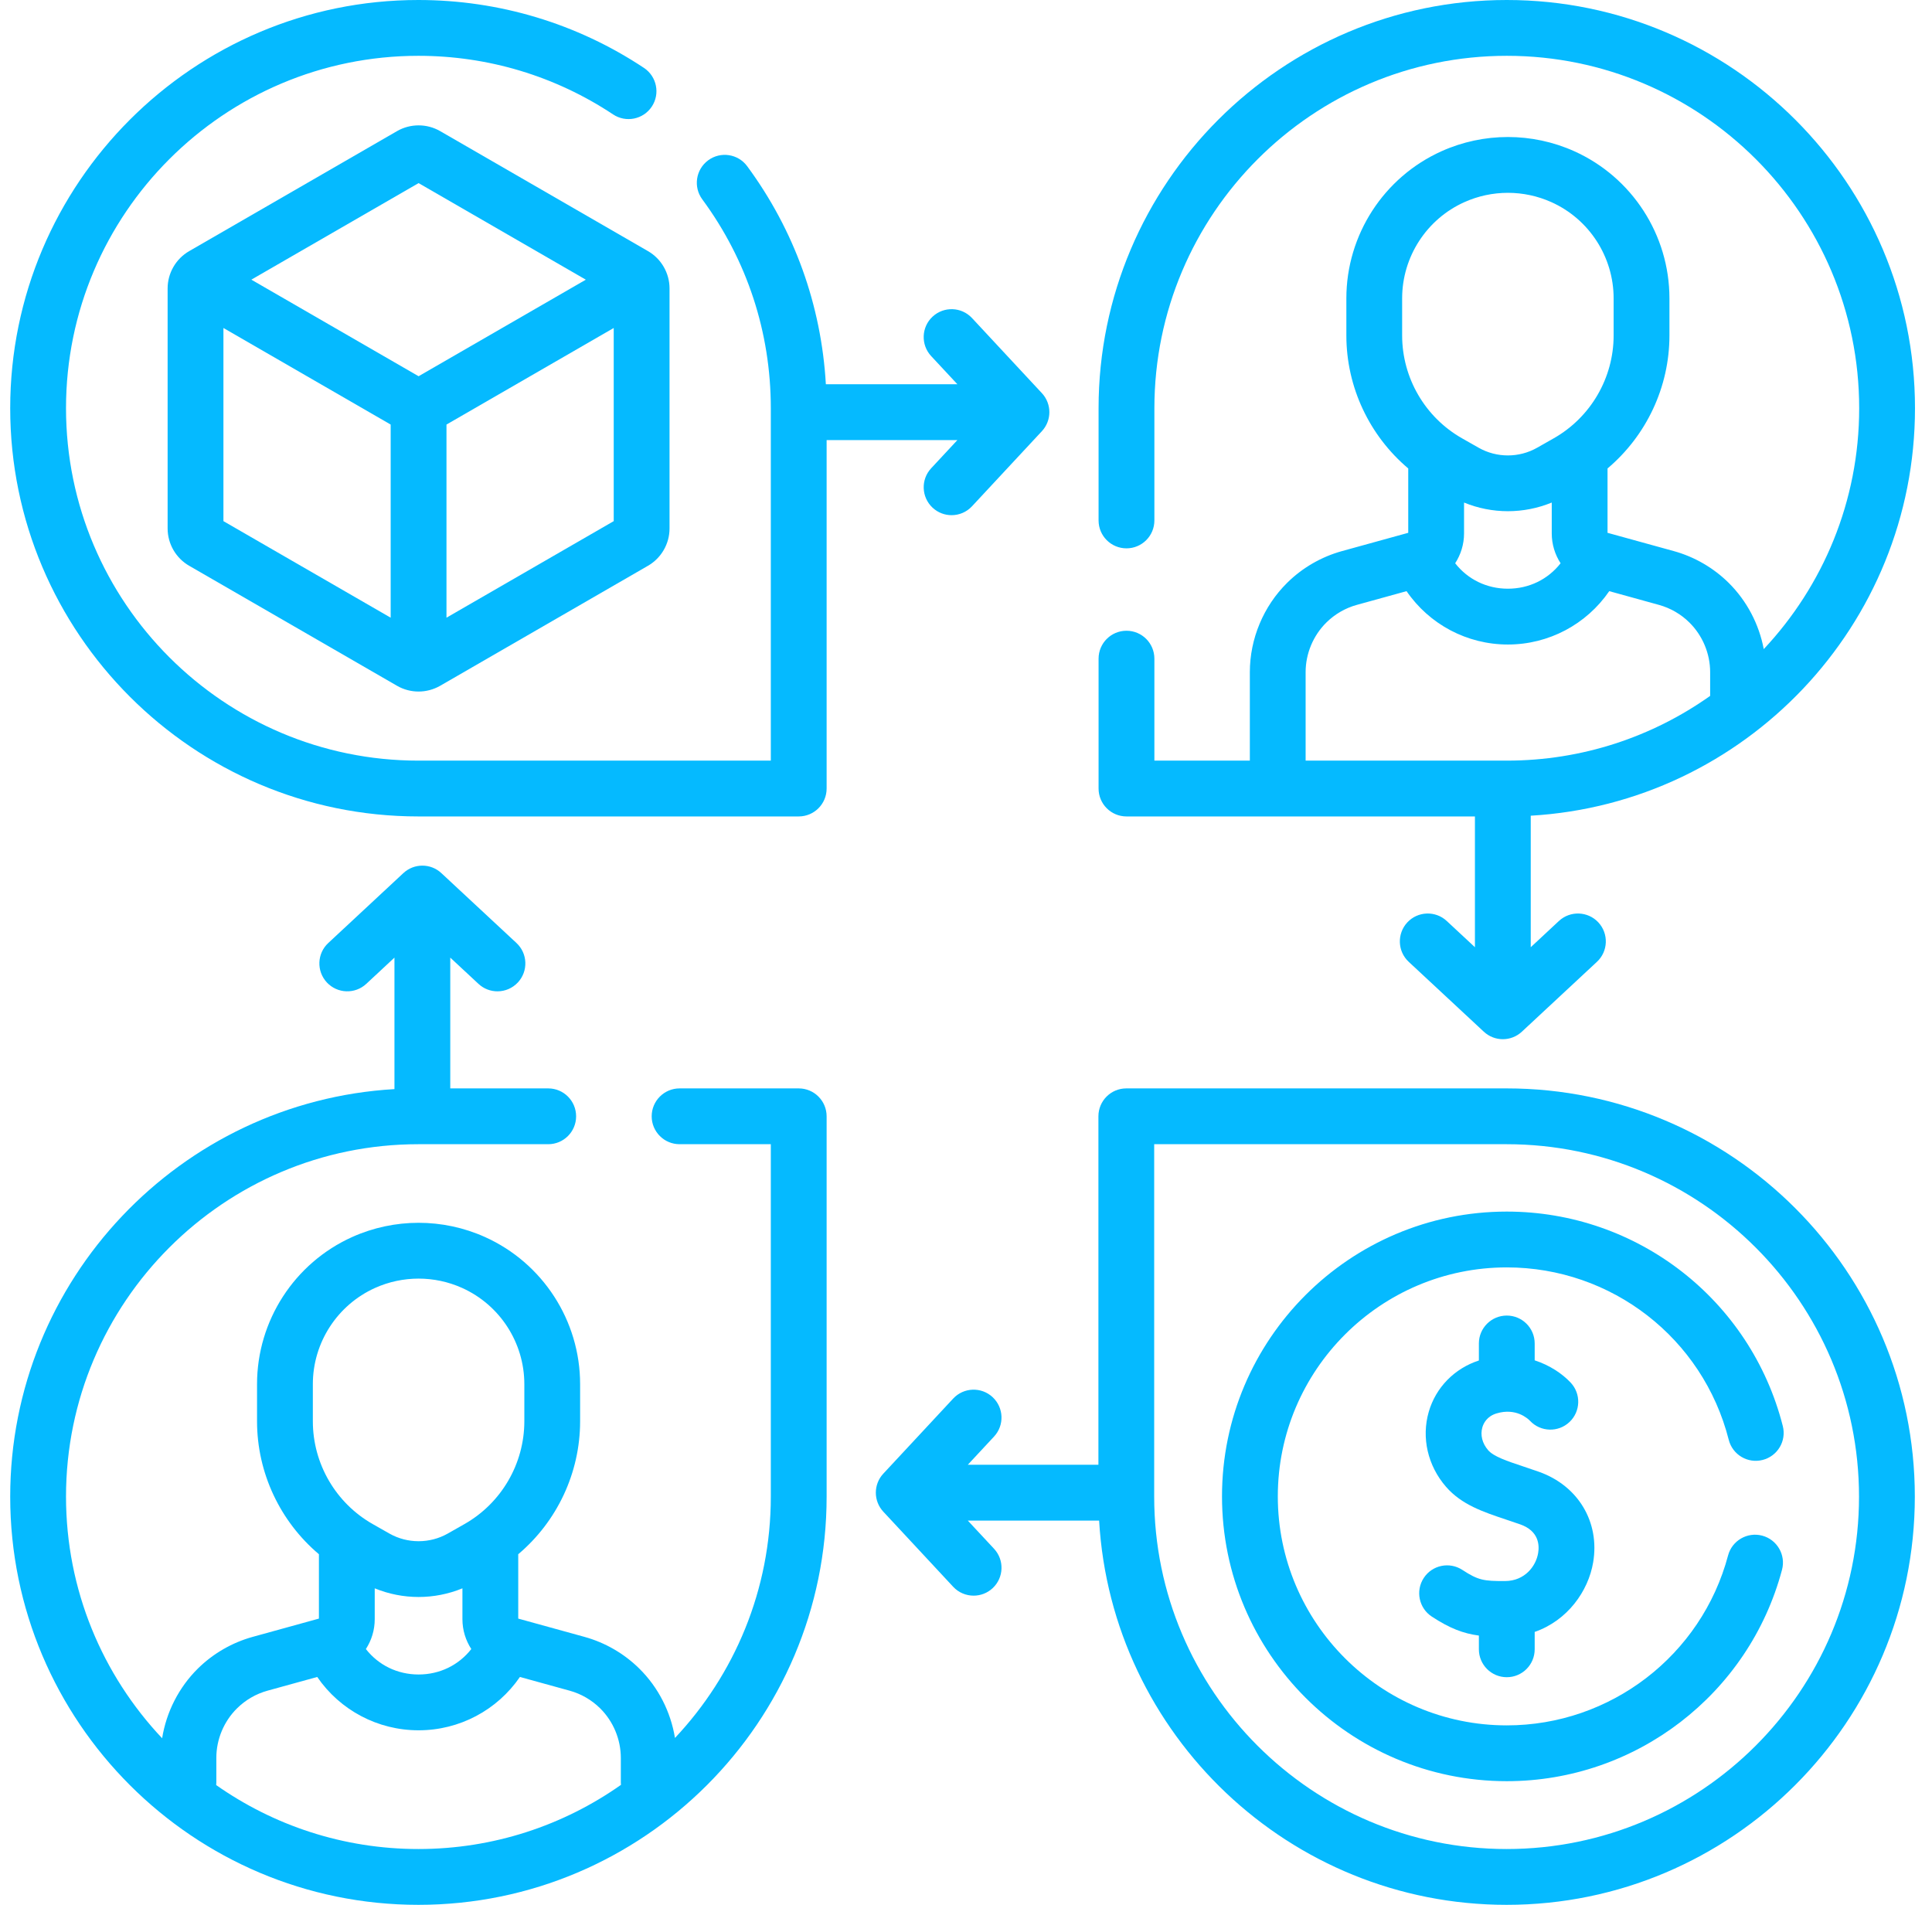
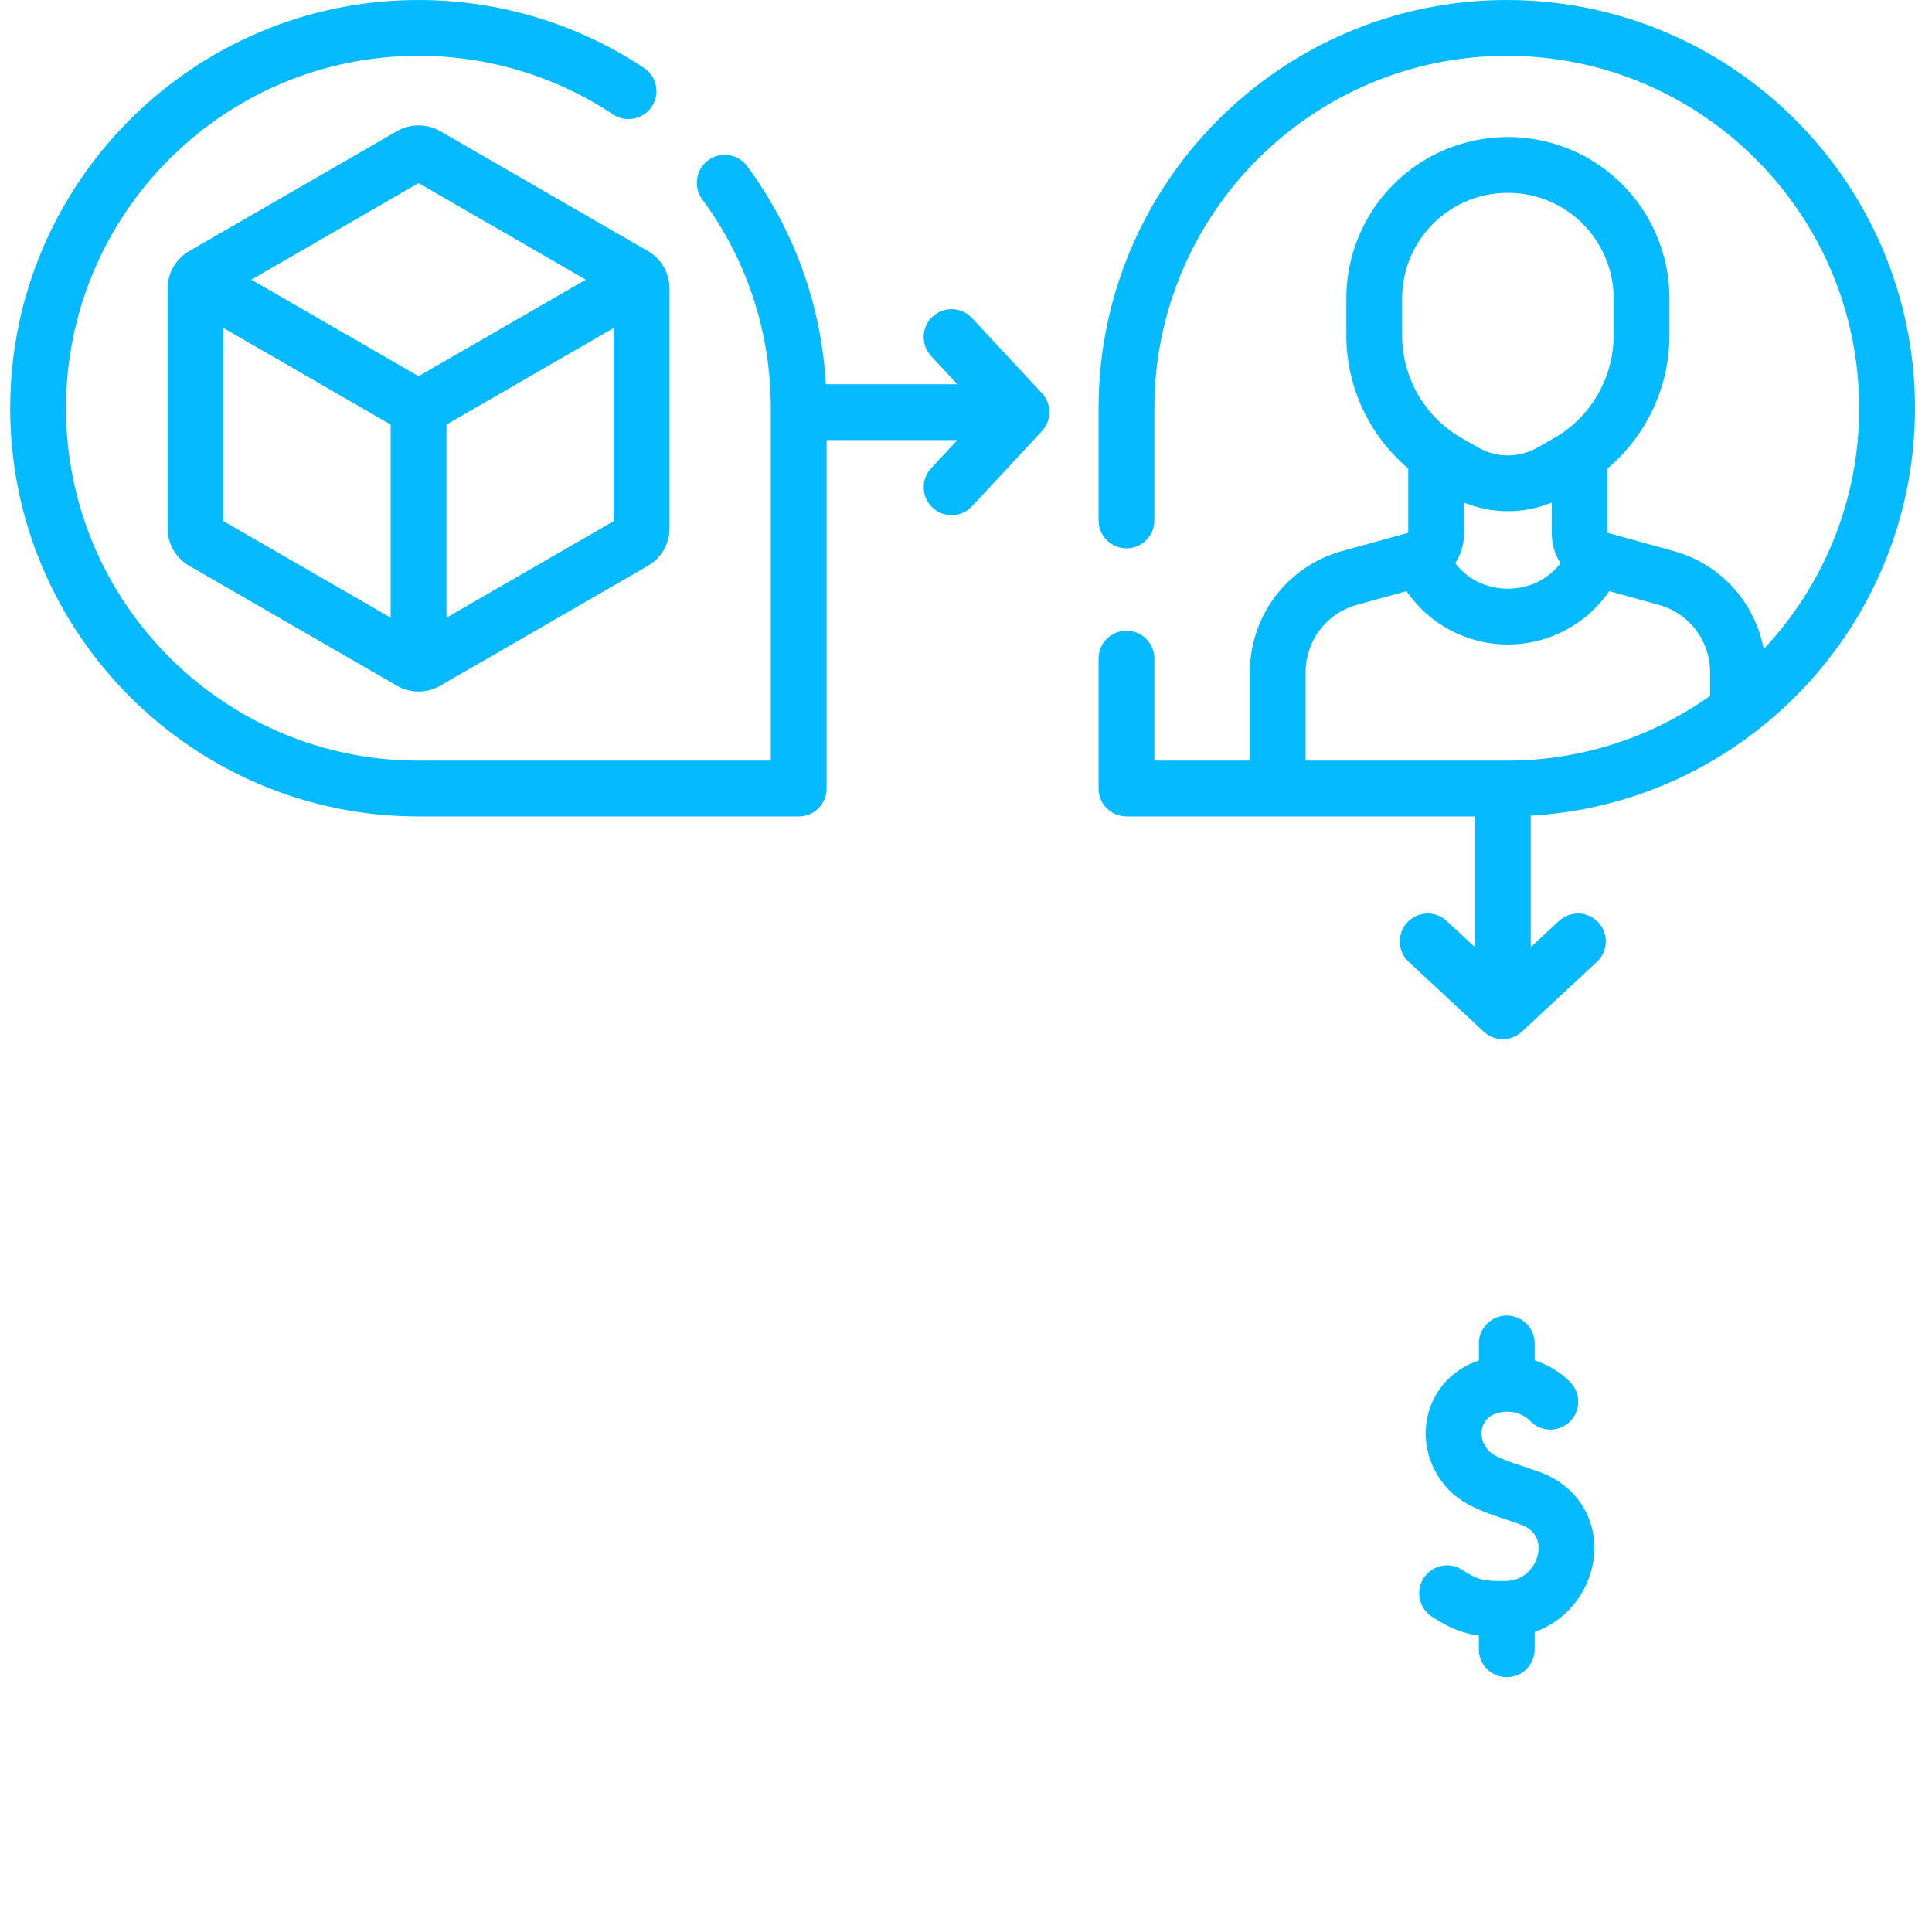
<svg xmlns="http://www.w3.org/2000/svg" width="71" height="70" viewBox="0 0 71 70" fill="none">
  <path d="M16.173 4.817C15.686 4.537 15.08 4.537 14.591 4.818L6.955 9.227C6.465 9.508 6.16 10.034 6.16 10.6V19.42C6.16 19.986 6.465 20.512 6.953 20.792L14.593 25.203C14.836 25.343 15.109 25.413 15.382 25.413C15.656 25.413 15.93 25.342 16.175 25.202L23.81 20.793C24.3 20.512 24.605 19.986 24.605 19.42V10.6C24.605 10.035 24.301 9.508 23.811 9.227L16.173 4.817ZM15.383 6.729L21.529 10.278L15.383 13.826L9.237 10.277L15.383 6.729ZM8.211 12.053L14.357 15.602V22.699L8.211 19.151V12.053ZM16.408 22.699V15.602L22.554 12.053V19.151L16.408 22.699Z" fill="#05BAFF" />
-   <path d="M55.373 44.524C49.603 44.524 44.908 49.219 44.908 54.99C44.908 60.761 49.603 65.456 55.373 65.456C60.112 65.456 64.271 62.261 65.488 57.688C65.634 57.141 65.308 56.579 64.761 56.433C64.214 56.288 63.652 56.613 63.506 57.16C62.528 60.837 59.184 63.405 55.374 63.405C50.734 63.405 46.959 59.63 46.959 54.99C46.959 50.35 50.734 46.575 55.374 46.575C59.228 46.575 62.582 49.18 63.53 52.91C63.669 53.459 64.227 53.792 64.776 53.651C65.325 53.512 65.657 52.954 65.517 52.405C64.338 47.765 60.167 44.524 55.373 44.524Z" fill="#05BAFF" />
  <path d="M55.373 61.635C55.94 61.635 56.399 61.176 56.399 60.609V59.971C57.601 59.554 58.37 58.476 58.548 57.412C58.797 55.932 57.996 54.596 56.554 54.086C56.359 54.017 56.172 53.955 55.994 53.895C55.378 53.69 54.892 53.527 54.689 53.293C54.472 53.043 54.394 52.736 54.476 52.452C54.518 52.307 54.642 52.048 54.997 51.941C55.713 51.725 56.148 52.132 56.229 52.215C56.617 52.627 57.266 52.646 57.678 52.257C58.09 51.868 58.108 51.219 57.719 50.807C57.414 50.483 56.957 50.172 56.399 49.99V49.37C56.399 48.804 55.94 48.345 55.374 48.345C54.807 48.345 54.348 48.804 54.348 49.37V49.996C53.452 50.287 52.765 50.987 52.506 51.882C52.231 52.833 52.468 53.863 53.141 54.638C53.711 55.295 54.504 55.56 55.344 55.841C55.512 55.897 55.687 55.955 55.871 56.02C56.554 56.262 56.575 56.783 56.526 57.072C56.444 57.564 56.029 58.096 55.316 58.101C54.529 58.105 54.326 58.074 53.741 57.692C53.267 57.382 52.632 57.514 52.322 57.988C52.012 58.462 52.145 59.098 52.619 59.408C53.276 59.838 53.77 60.028 54.348 60.105V60.609C54.348 61.176 54.807 61.635 55.373 61.635Z" fill="#05BAFF" />
-   <path d="M55.369 39.997H41.391C40.825 39.997 40.366 40.456 40.366 41.023V53.828H35.566L36.53 52.792C36.916 52.378 36.892 51.729 36.478 51.343C36.063 50.957 35.415 50.981 35.029 51.395L32.461 54.155C32.095 54.549 32.095 55.158 32.461 55.552L35.029 58.312C35.231 58.529 35.505 58.638 35.78 58.638C36.03 58.638 36.281 58.547 36.478 58.364C36.893 57.978 36.916 57.329 36.53 56.914L35.566 55.879H40.392C40.849 63.742 47.39 70 55.366 70H55.369C63.64 70 70.369 63.271 70.369 54.997C70.369 46.726 63.64 39.997 55.369 39.997ZM55.369 67.949H55.366C48.225 67.949 42.416 62.14 42.416 55V42.048H55.368C62.509 42.048 68.318 47.857 68.318 55C68.318 62.14 62.509 67.949 55.369 67.949Z" fill="#05BAFF" />
-   <path d="M29.352 39.997H24.975C24.409 39.997 23.949 40.456 23.949 41.023C23.949 41.589 24.409 42.048 24.975 42.048H28.327V55C28.327 58.428 26.988 61.548 24.805 63.867C24.649 62.908 24.191 62.006 23.495 61.319C22.936 60.766 22.239 60.363 21.48 60.153L19.045 59.481V57.116C20.469 55.913 21.319 54.129 21.319 52.229V50.865C21.319 48.535 19.946 46.413 17.821 45.458C16.272 44.762 14.494 44.762 12.944 45.458C10.819 46.413 9.446 48.535 9.446 50.865V52.229C9.446 54.129 10.297 55.913 11.72 57.116V59.481L9.285 60.153C8.527 60.363 7.83 60.766 7.27 61.319C6.572 62.009 6.113 62.915 5.958 63.878C3.769 61.558 2.426 58.432 2.426 54.997C2.426 47.857 8.235 42.048 15.375 42.048H20.147C20.713 42.048 21.172 41.589 21.172 41.023C21.172 40.456 20.713 39.997 20.147 39.997H16.547V35.191L17.583 36.155C17.78 36.339 18.031 36.43 18.281 36.43C18.556 36.43 18.83 36.32 19.032 36.103C19.418 35.688 19.394 35.039 18.98 34.654L16.22 32.086C15.827 31.719 15.217 31.719 14.823 32.086L12.064 34.654C11.649 35.039 11.626 35.688 12.011 36.103C12.397 36.517 13.046 36.541 13.461 36.155L14.496 35.191V40.023C6.633 40.48 0.375 47.021 0.375 55C0.375 63.271 7.104 70 15.378 70C23.649 70 30.378 63.271 30.378 55V41.023C30.378 40.456 29.919 39.997 29.352 39.997ZM13.771 59.504V58.369C14.286 58.58 14.834 58.687 15.383 58.687C15.931 58.687 16.48 58.58 16.994 58.369V59.504C16.994 59.903 17.113 60.281 17.32 60.6C16.857 61.192 16.16 61.535 15.383 61.535C14.605 61.535 13.909 61.192 13.446 60.6C13.653 60.281 13.771 59.903 13.771 59.504ZM11.497 50.865C11.497 49.342 12.395 47.954 13.785 47.329C14.293 47.101 14.838 46.987 15.383 46.987C15.928 46.987 16.473 47.101 16.981 47.329C18.371 47.954 19.269 49.342 19.269 50.865V52.229C19.269 53.79 18.425 55.238 17.068 56.008L16.455 56.356C15.794 56.731 14.972 56.731 14.311 56.356L13.698 56.008C12.34 55.238 11.497 53.79 11.497 52.229V50.865ZM15.375 67.949C12.613 67.949 10.05 67.079 7.945 65.599C7.948 65.566 7.95 65.533 7.95 65.499V64.601C7.95 63.92 8.227 63.256 8.712 62.778C9.022 62.471 9.41 62.246 9.831 62.13L11.658 61.626C12.495 62.845 13.879 63.586 15.383 63.586C16.886 63.586 18.27 62.845 19.107 61.626L20.934 62.13C21.356 62.246 21.743 62.471 22.054 62.778C22.538 63.256 22.815 63.92 22.815 64.601V65.499C22.815 65.53 22.817 65.56 22.82 65.591C20.713 67.076 18.144 67.949 15.375 67.949Z" fill="#05BAFF" />
  <path d="M41.398 30.003H54.203V34.809L53.167 33.845C52.753 33.459 52.104 33.483 51.718 33.897C51.333 34.312 51.356 34.961 51.77 35.346L54.53 37.914C54.727 38.097 54.977 38.189 55.228 38.189C55.479 38.189 55.73 38.097 55.927 37.914L58.686 35.346C59.101 34.961 59.124 34.312 58.739 33.897C58.353 33.483 57.704 33.459 57.289 33.845L56.254 34.809V29.976C64.117 29.519 70.375 22.978 70.375 15C70.375 6.729 63.646 0 55.373 0C47.102 0 40.372 6.73 40.372 15.002V19.126C40.372 19.692 40.831 20.151 41.398 20.151C41.964 20.151 42.423 19.692 42.423 19.126V15.002C42.423 7.86 48.232 2.051 55.375 2.051C62.515 2.051 68.324 7.86 68.324 15.002C68.324 18.422 66.991 21.536 64.817 23.854C64.644 22.937 64.195 22.079 63.527 21.418C62.967 20.865 62.27 20.462 61.512 20.252L59.076 19.58V17.215C60.5 16.012 61.351 14.228 61.351 12.328V10.964C61.351 8.635 59.978 6.512 57.853 5.557C56.303 4.861 54.526 4.861 52.976 5.557C50.851 6.512 49.478 8.635 49.478 10.964V12.328C49.478 14.228 50.328 16.012 51.752 17.215V19.58L49.317 20.252C48.558 20.462 47.861 20.865 47.302 21.418C46.431 22.279 45.931 23.475 45.931 24.7V27.952H42.423V24.205C42.423 23.638 41.964 23.179 41.398 23.179C40.831 23.179 40.372 23.638 40.372 24.205V28.978C40.372 29.544 40.831 30.003 41.398 30.003ZM53.803 19.603V18.468C54.317 18.679 54.865 18.786 55.414 18.786C55.963 18.786 56.511 18.679 57.026 18.468V19.603C57.026 20.002 57.144 20.38 57.351 20.699C56.888 21.291 56.191 21.634 55.414 21.634C54.637 21.634 53.94 21.291 53.477 20.699C53.684 20.38 53.803 20.002 53.803 19.603ZM51.528 10.964C51.528 9.44 52.426 8.052 53.816 7.428C54.324 7.2 54.869 7.086 55.414 7.086C55.959 7.086 56.504 7.2 57.012 7.428C58.402 8.052 59.3 9.441 59.3 10.964V12.328C59.3 13.889 58.456 15.337 57.099 16.107L56.486 16.455C55.825 16.83 55.003 16.83 54.342 16.455L53.729 16.107C52.372 15.337 51.528 13.889 51.528 12.328V10.964ZM47.981 24.7C47.981 24.019 48.259 23.355 48.743 22.877C49.054 22.569 49.441 22.345 49.862 22.229L51.69 21.724C52.527 22.944 53.911 23.685 55.414 23.685C56.917 23.685 58.301 22.944 59.139 21.724L60.965 22.229C61.387 22.345 61.774 22.569 62.085 22.877C62.569 23.355 62.847 24.019 62.847 24.7V25.573C60.734 27.071 58.155 27.952 55.373 27.952H47.981L47.981 24.7Z" fill="#05BAFF" />
  <path d="M35.184 16.172L34.22 17.208C33.834 17.622 33.858 18.271 34.272 18.657C34.47 18.841 34.72 18.932 34.97 18.932C35.245 18.932 35.519 18.822 35.721 18.605L38.289 15.845C38.655 15.451 38.655 14.842 38.289 14.448L35.721 11.688C35.335 11.274 34.687 11.251 34.272 11.636C33.857 12.022 33.834 12.671 34.22 13.086L35.184 14.121H30.35C30.183 11.217 29.194 8.462 27.459 6.108C27.123 5.652 26.481 5.555 26.025 5.891C25.569 6.228 25.472 6.869 25.808 7.325C27.456 9.561 28.327 12.215 28.327 15.001V27.952H15.376C8.236 27.952 2.426 22.143 2.426 15C2.426 7.86 8.235 2.051 15.377 2.051C17.935 2.051 20.409 2.796 22.531 4.205C23.003 4.518 23.639 4.39 23.953 3.918C24.266 3.446 24.137 2.81 23.666 2.496C21.207 0.863 18.34 0 15.375 0C7.104 0 0.375 6.729 0.375 15.002C0.375 23.273 7.105 30.003 15.377 30.003H29.352C29.919 30.003 30.378 29.544 30.378 28.977V16.172H35.184Z" fill="#05BAFF" />
</svg>